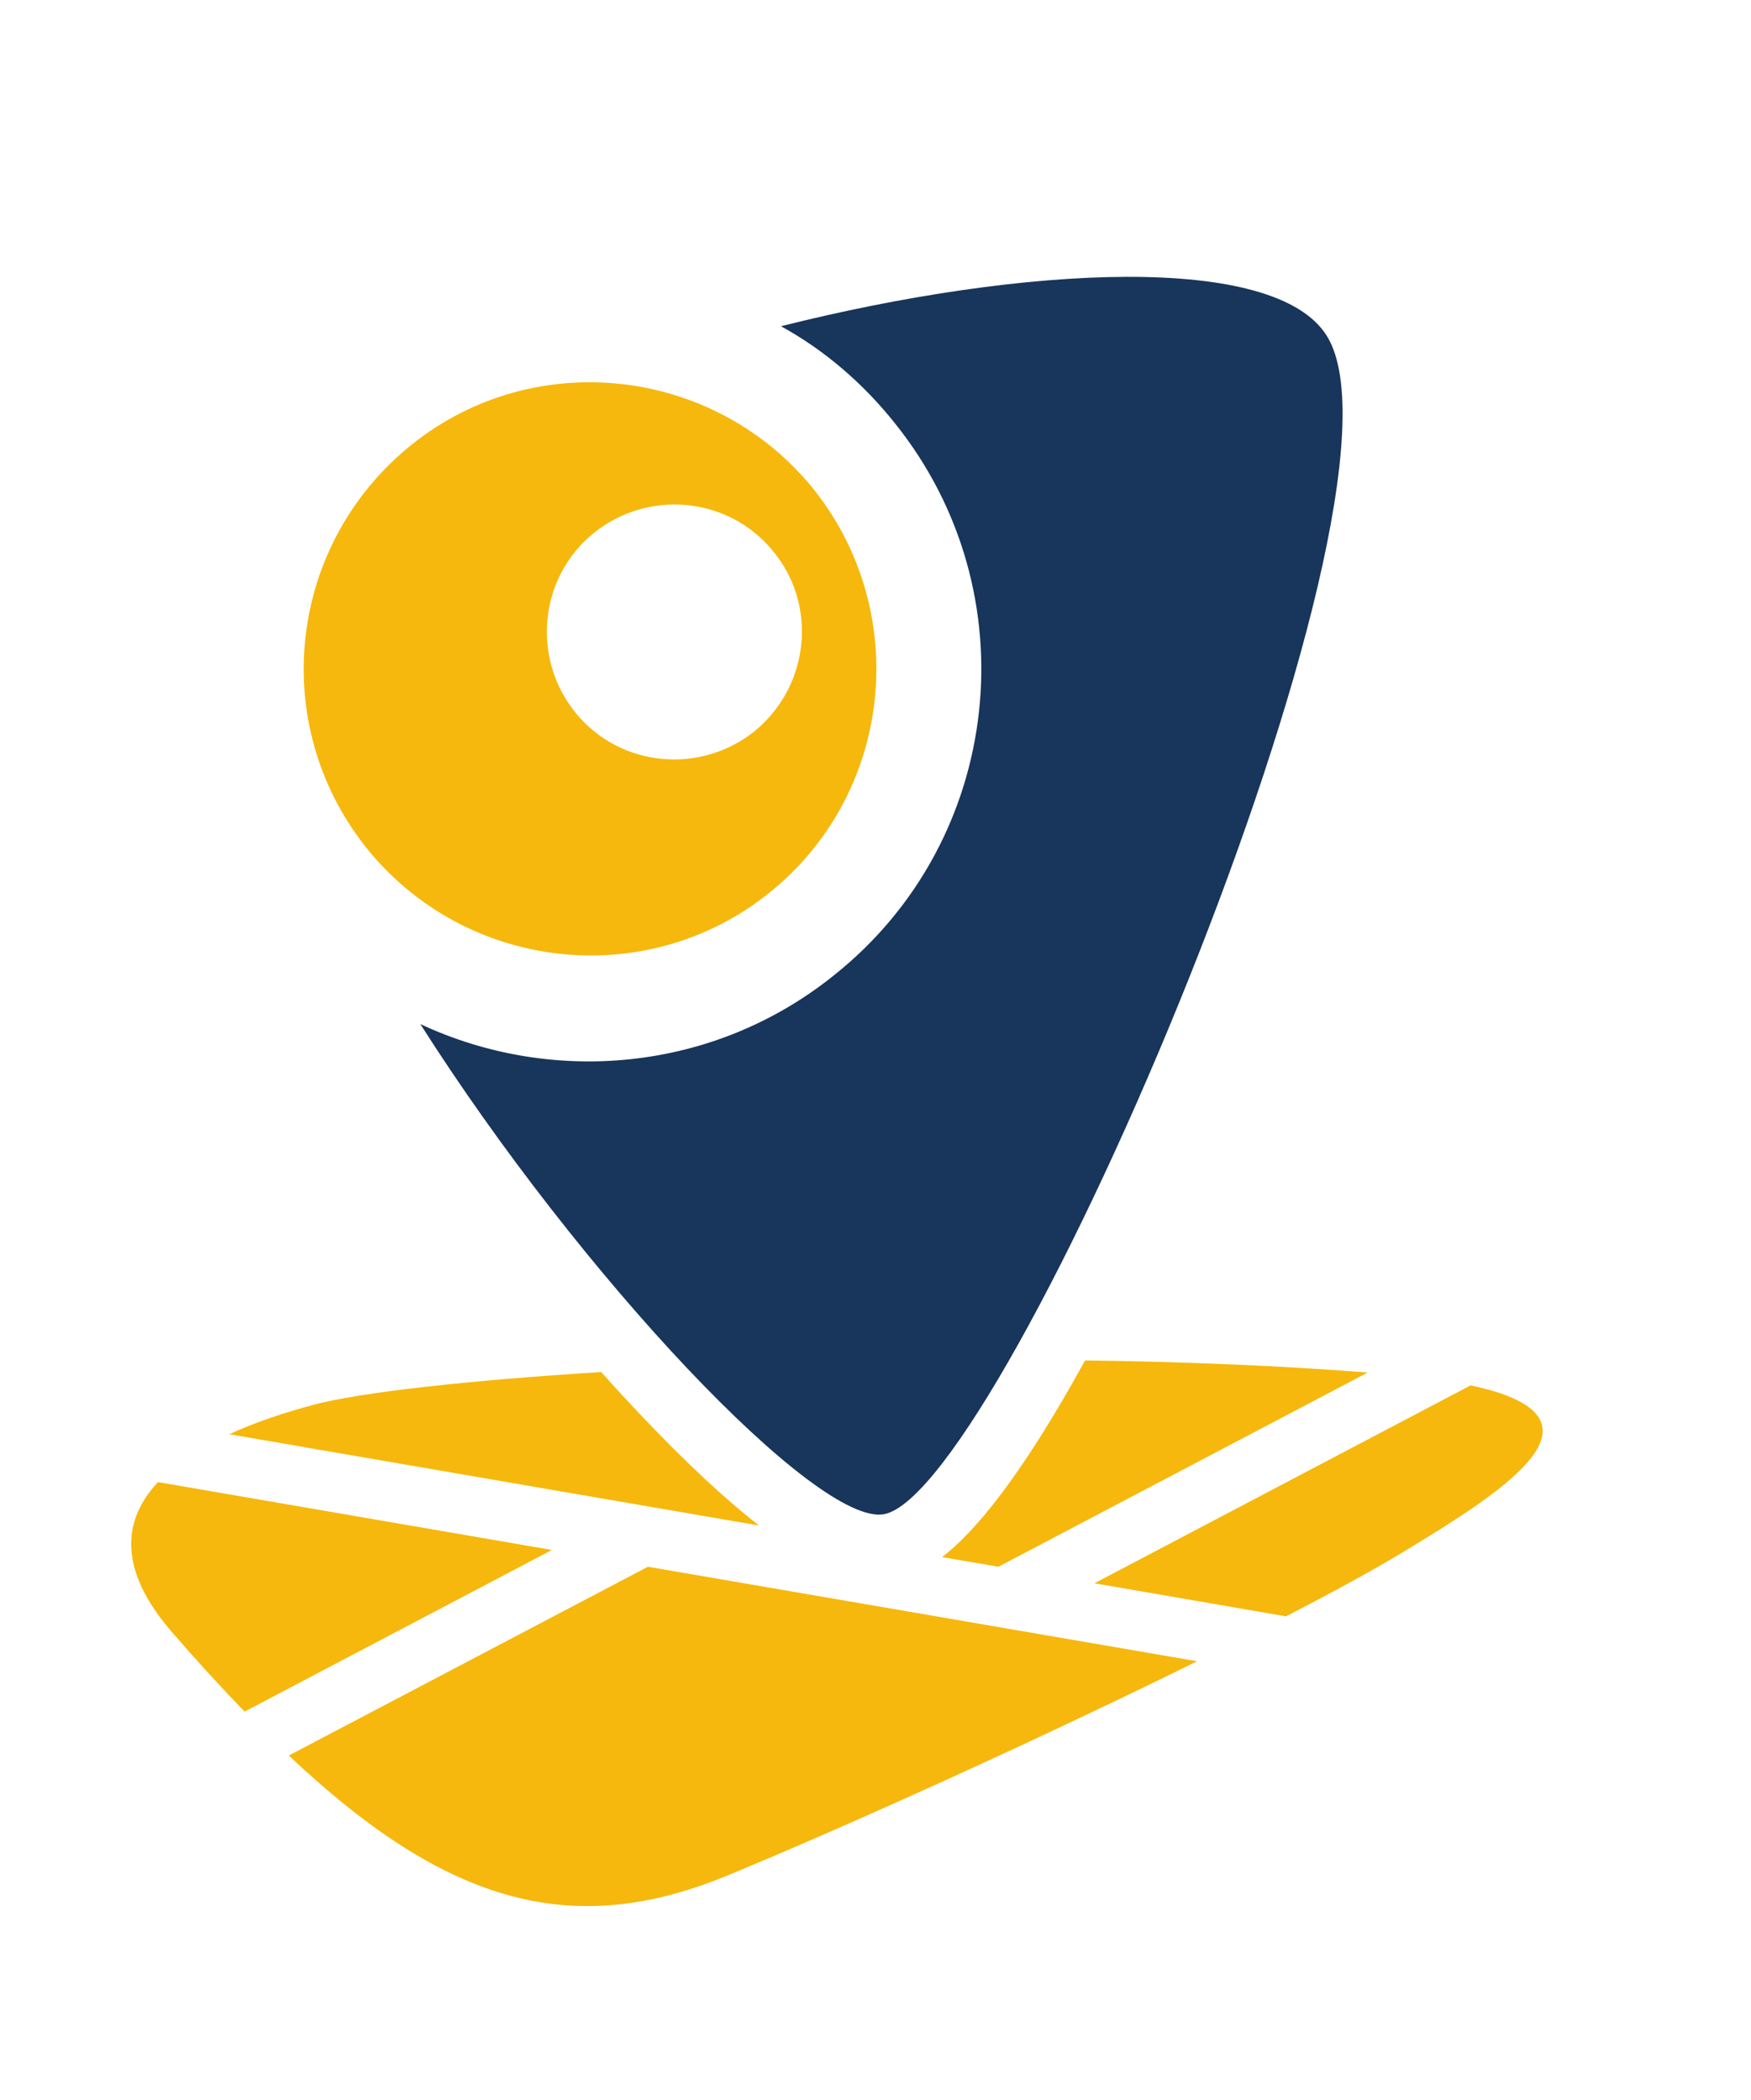
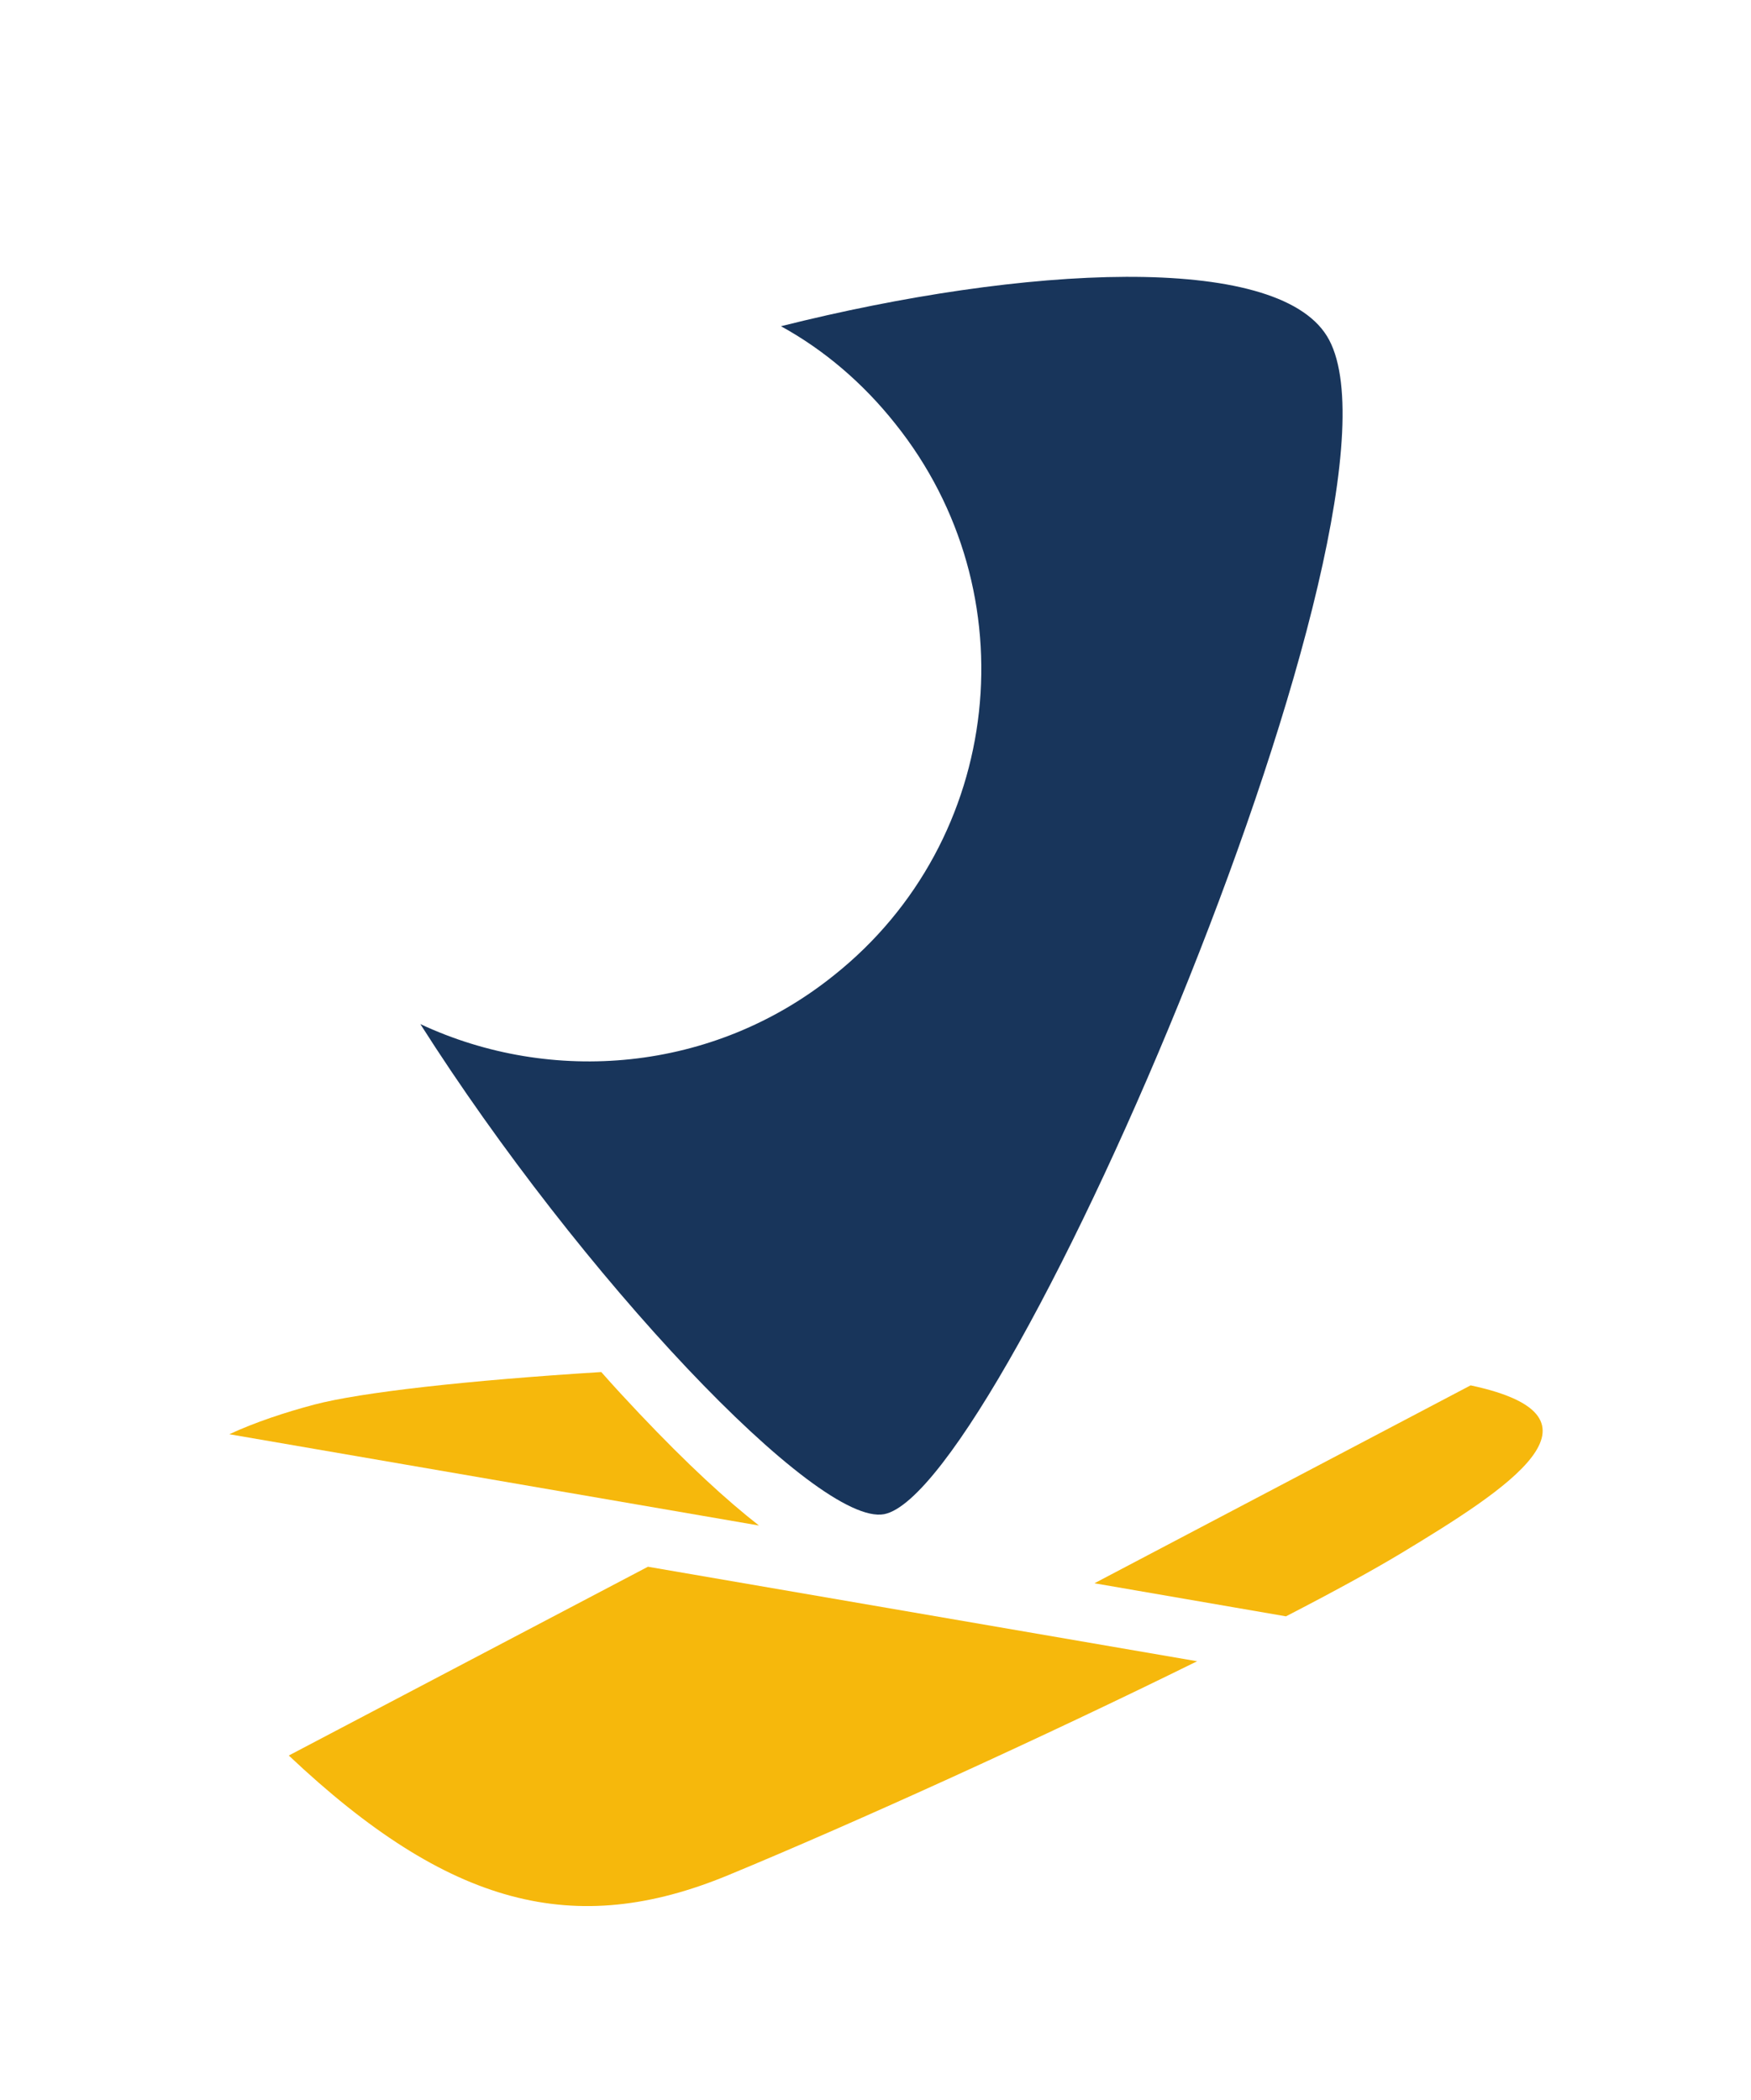
<svg xmlns="http://www.w3.org/2000/svg" xmlns:ns1="http://sodipodi.sourceforge.net/DTD/sodipodi-0.dtd" xmlns:ns2="http://www.inkscape.org/namespaces/inkscape" id="Ebene_1" x="0px" y="0px" viewBox="0 0 70.94 85.11" xml:space="preserve" version="1.1" ns1:docname="2019-03-01-SmartMaps-Logo_1.svg" width="70.94" height="85.11" ns2:version="1.0.2-2 (e86c870879, 2021-01-15)">
  <defs id="defs98" />
  <ns1:namedview pagecolor="#ffffff" bordercolor="#666666" borderopacity="1" objecttolerance="10" gridtolerance="10" guidetolerance="10" ns2:pageopacity="0" ns2:pageshadow="2" ns2:window-width="1927" ns2:window-height="810" id="namedview96" showgrid="false" ns2:zoom="3.0244223" ns2:cx="167.47" ns2:cy="42.555" ns2:window-x="3073" ns2:window-y="650" ns2:window-maximized="0" ns2:current-layer="g93" />
  <style type="text/css" id="style56"> .st0{fill:#18355B;} .st1{fill:#F6B80C;} </style>
  <g id="g93">
    <path id="path14_7_" class="st0" d="m 53.76,13.62 c -2.09,-3.39 -12.25,-2.88 -22.12,-0.4 1.75,0.96 3.33,2.31 4.63,3.95 5.47,6.83 4.4,16.87 -2.48,22.35 -4.91,3.95 -11.46,4.46 -16.76,1.98 6.49,10.21 16.08,20.37 18.79,19.86 4.91,-0.96 22.06,-41.08 17.94,-47.74" />
-     <path class="st1" d="m 32.83,19.66 c -4.12,-4.91 -11.46,-5.59 -16.36,-1.47 -4.9,4.12 -5.59,11.4 -1.47,16.36 4.12,4.91 11.46,5.59 16.36,1.47 4.91,-4.11 5.53,-11.45 1.47,-16.36 z m -2.21,9.93 c -2.2,1.81 -5.47,1.52 -7.28,-0.68 -1.81,-2.2 -1.52,-5.47 0.68,-7.28 2.2,-1.81 5.47,-1.52 7.28,0.68 1.81,2.15 1.53,5.42 -0.68,7.28 z" id="path59" />
    <g id="g91" transform="translate(-8)">
      <path class="st1" d="m 33.9,57.28 c -0.51,-0.54 -1.03,-1.1 -1.54,-1.68 -5.43,0.34 -9.73,0.82 -11.63,1.32 -1.2,0.32 -2.38,0.71 -3.44,1.2 l 21.46,3.7 C 37.44,60.8 35.85,59.34 33.9,57.28 Z" id="path81" />
      <path class="st1" d="m 19.7,71.14 c 6.5,6.14 11.59,7.42 17.8,4.85 5.15,-2.13 12.8,-5.61 19,-8.67 L 34.25,63.49 Z" id="path83" />
-       <path class="st1" d="m 46.17,63.1 2.28,0.39 14.96,-7.87 c -3.56,-0.28 -7.47,-0.44 -11.45,-0.49 -2.65,4.83 -4.52,6.99 -5.79,7.97 z" id="path85" />
      <path class="st1" d="m 60.1,65.5 c 1.88,-0.97 3.49,-1.85 4.67,-2.56 4.28,-2.59 8.87,-5.51 2.81,-6.8 l -15.24,8.02 z" id="path87" />
-       <path class="st1" d="m 14.4,60.06 c -1.43,1.53 -1.64,3.52 0.55,6.06 1.02,1.18 2,2.25 2.96,3.24 l 12.45,-6.55 z" id="path89" />
    </g>
  </g>
</svg>